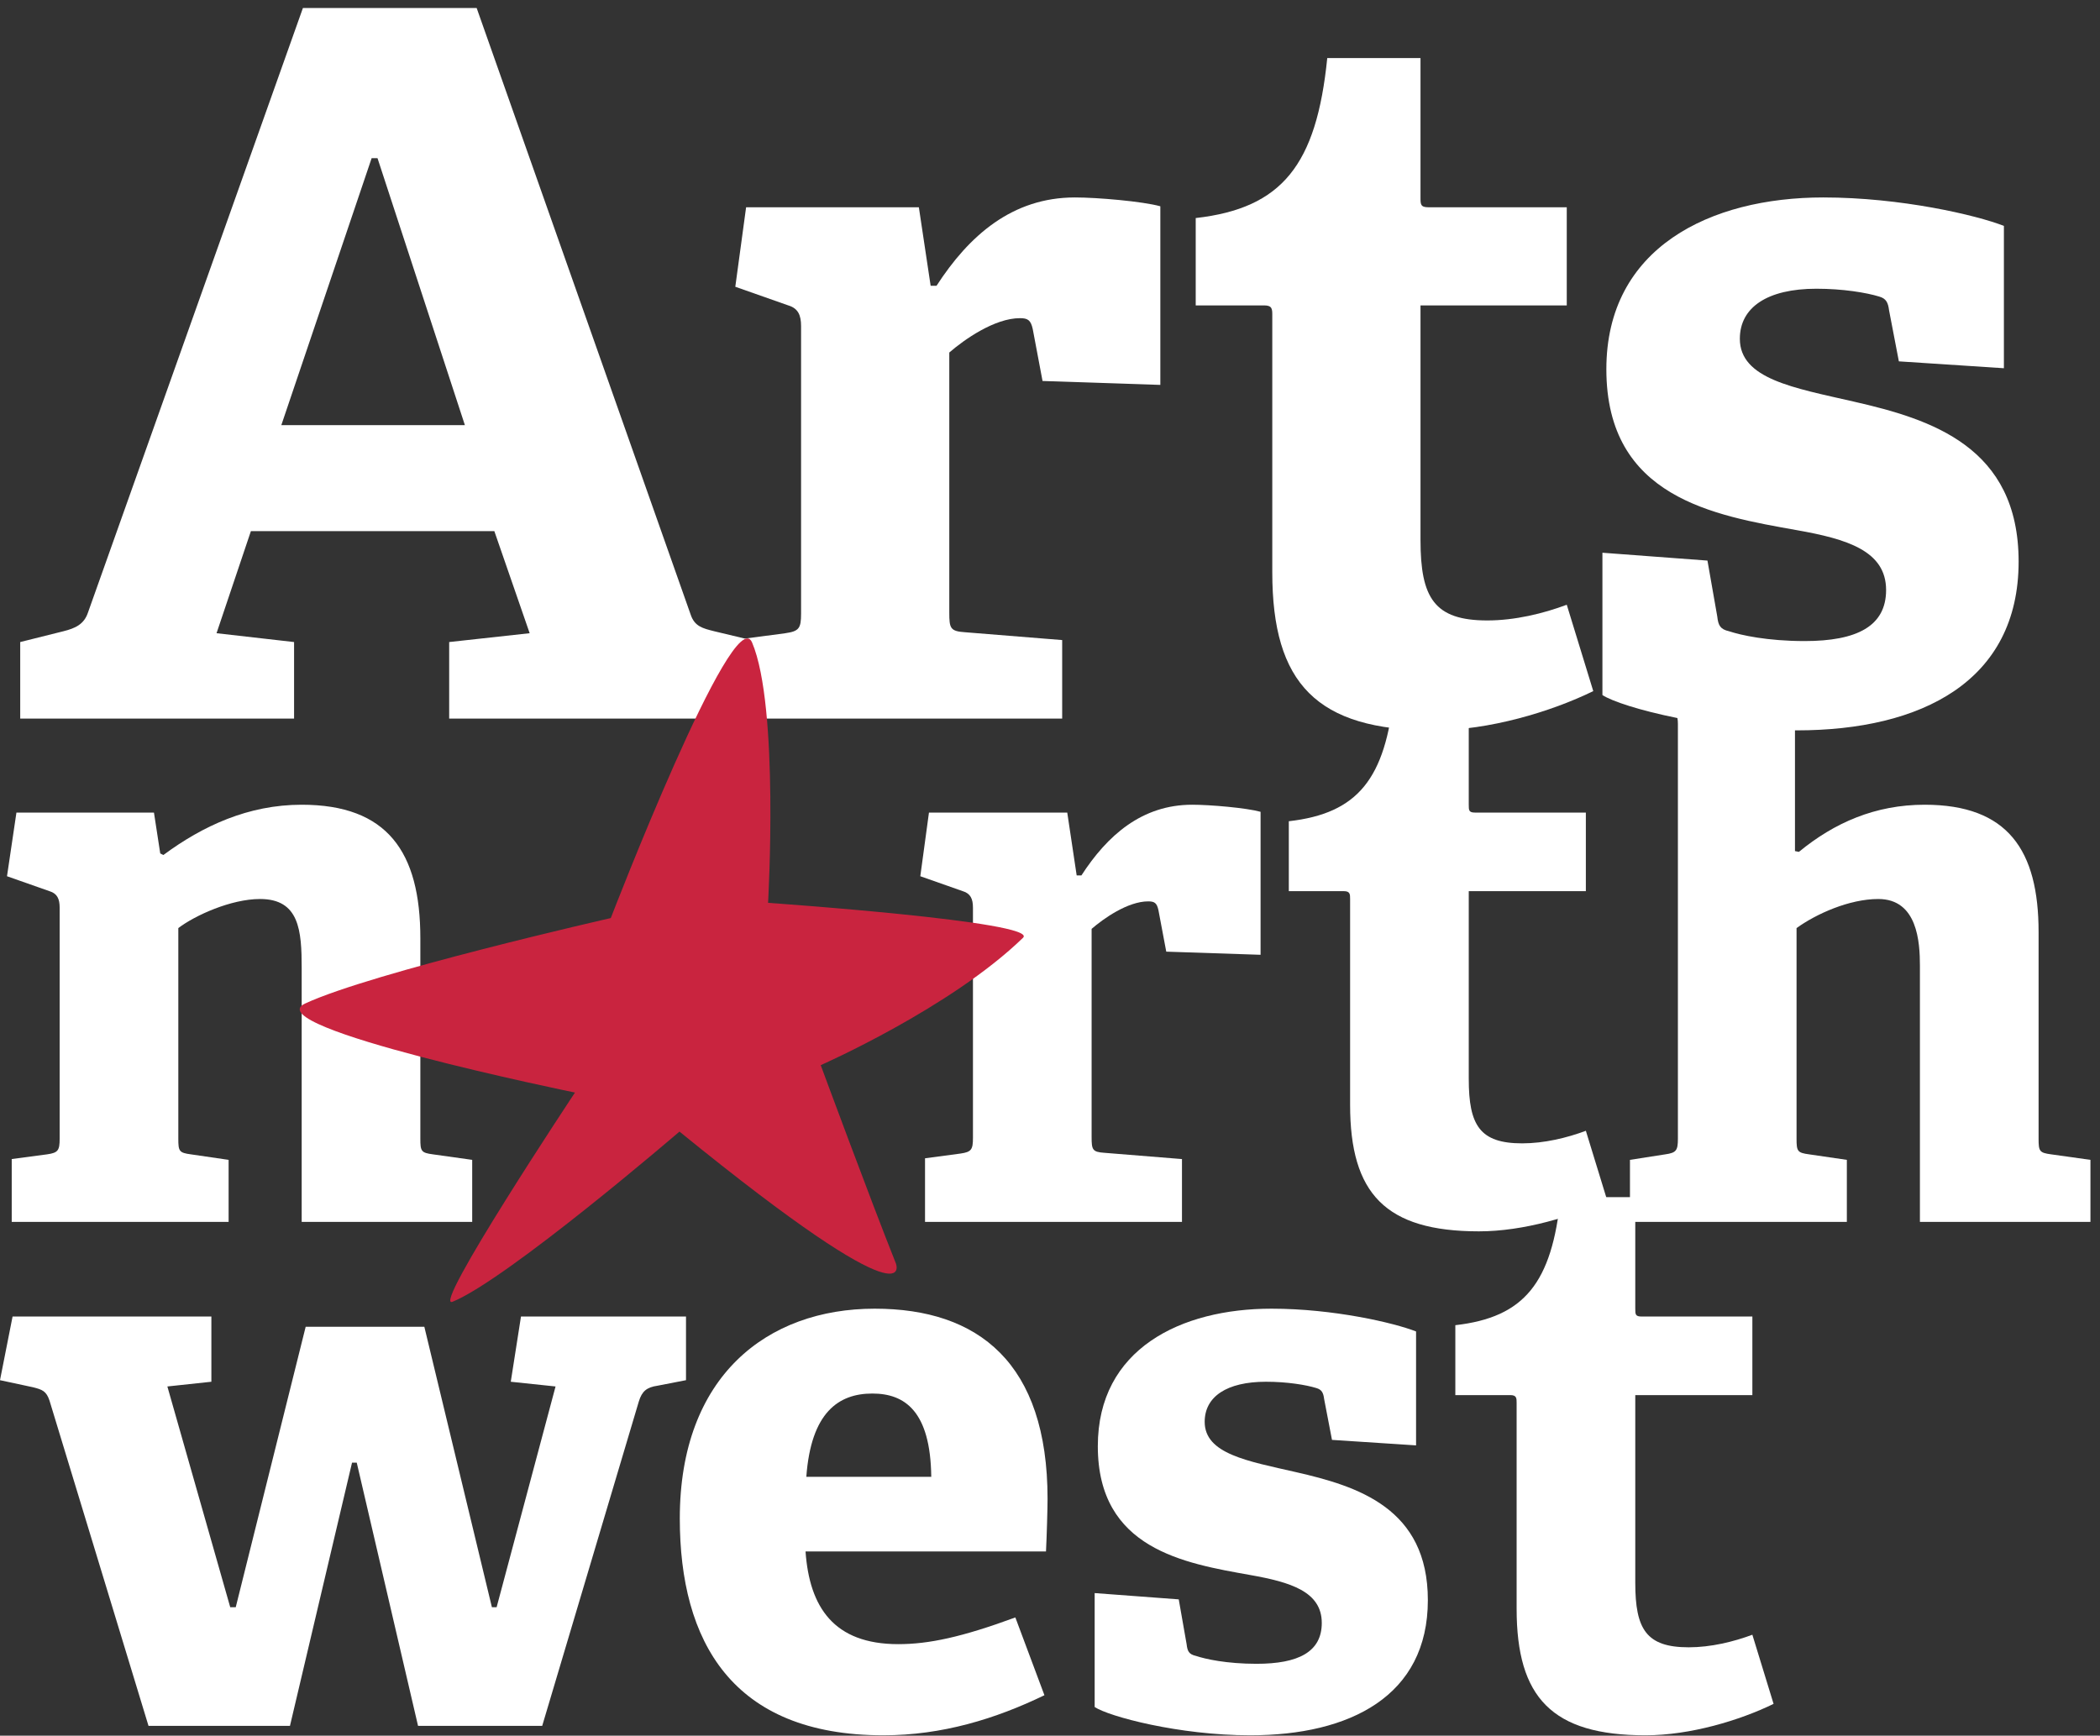
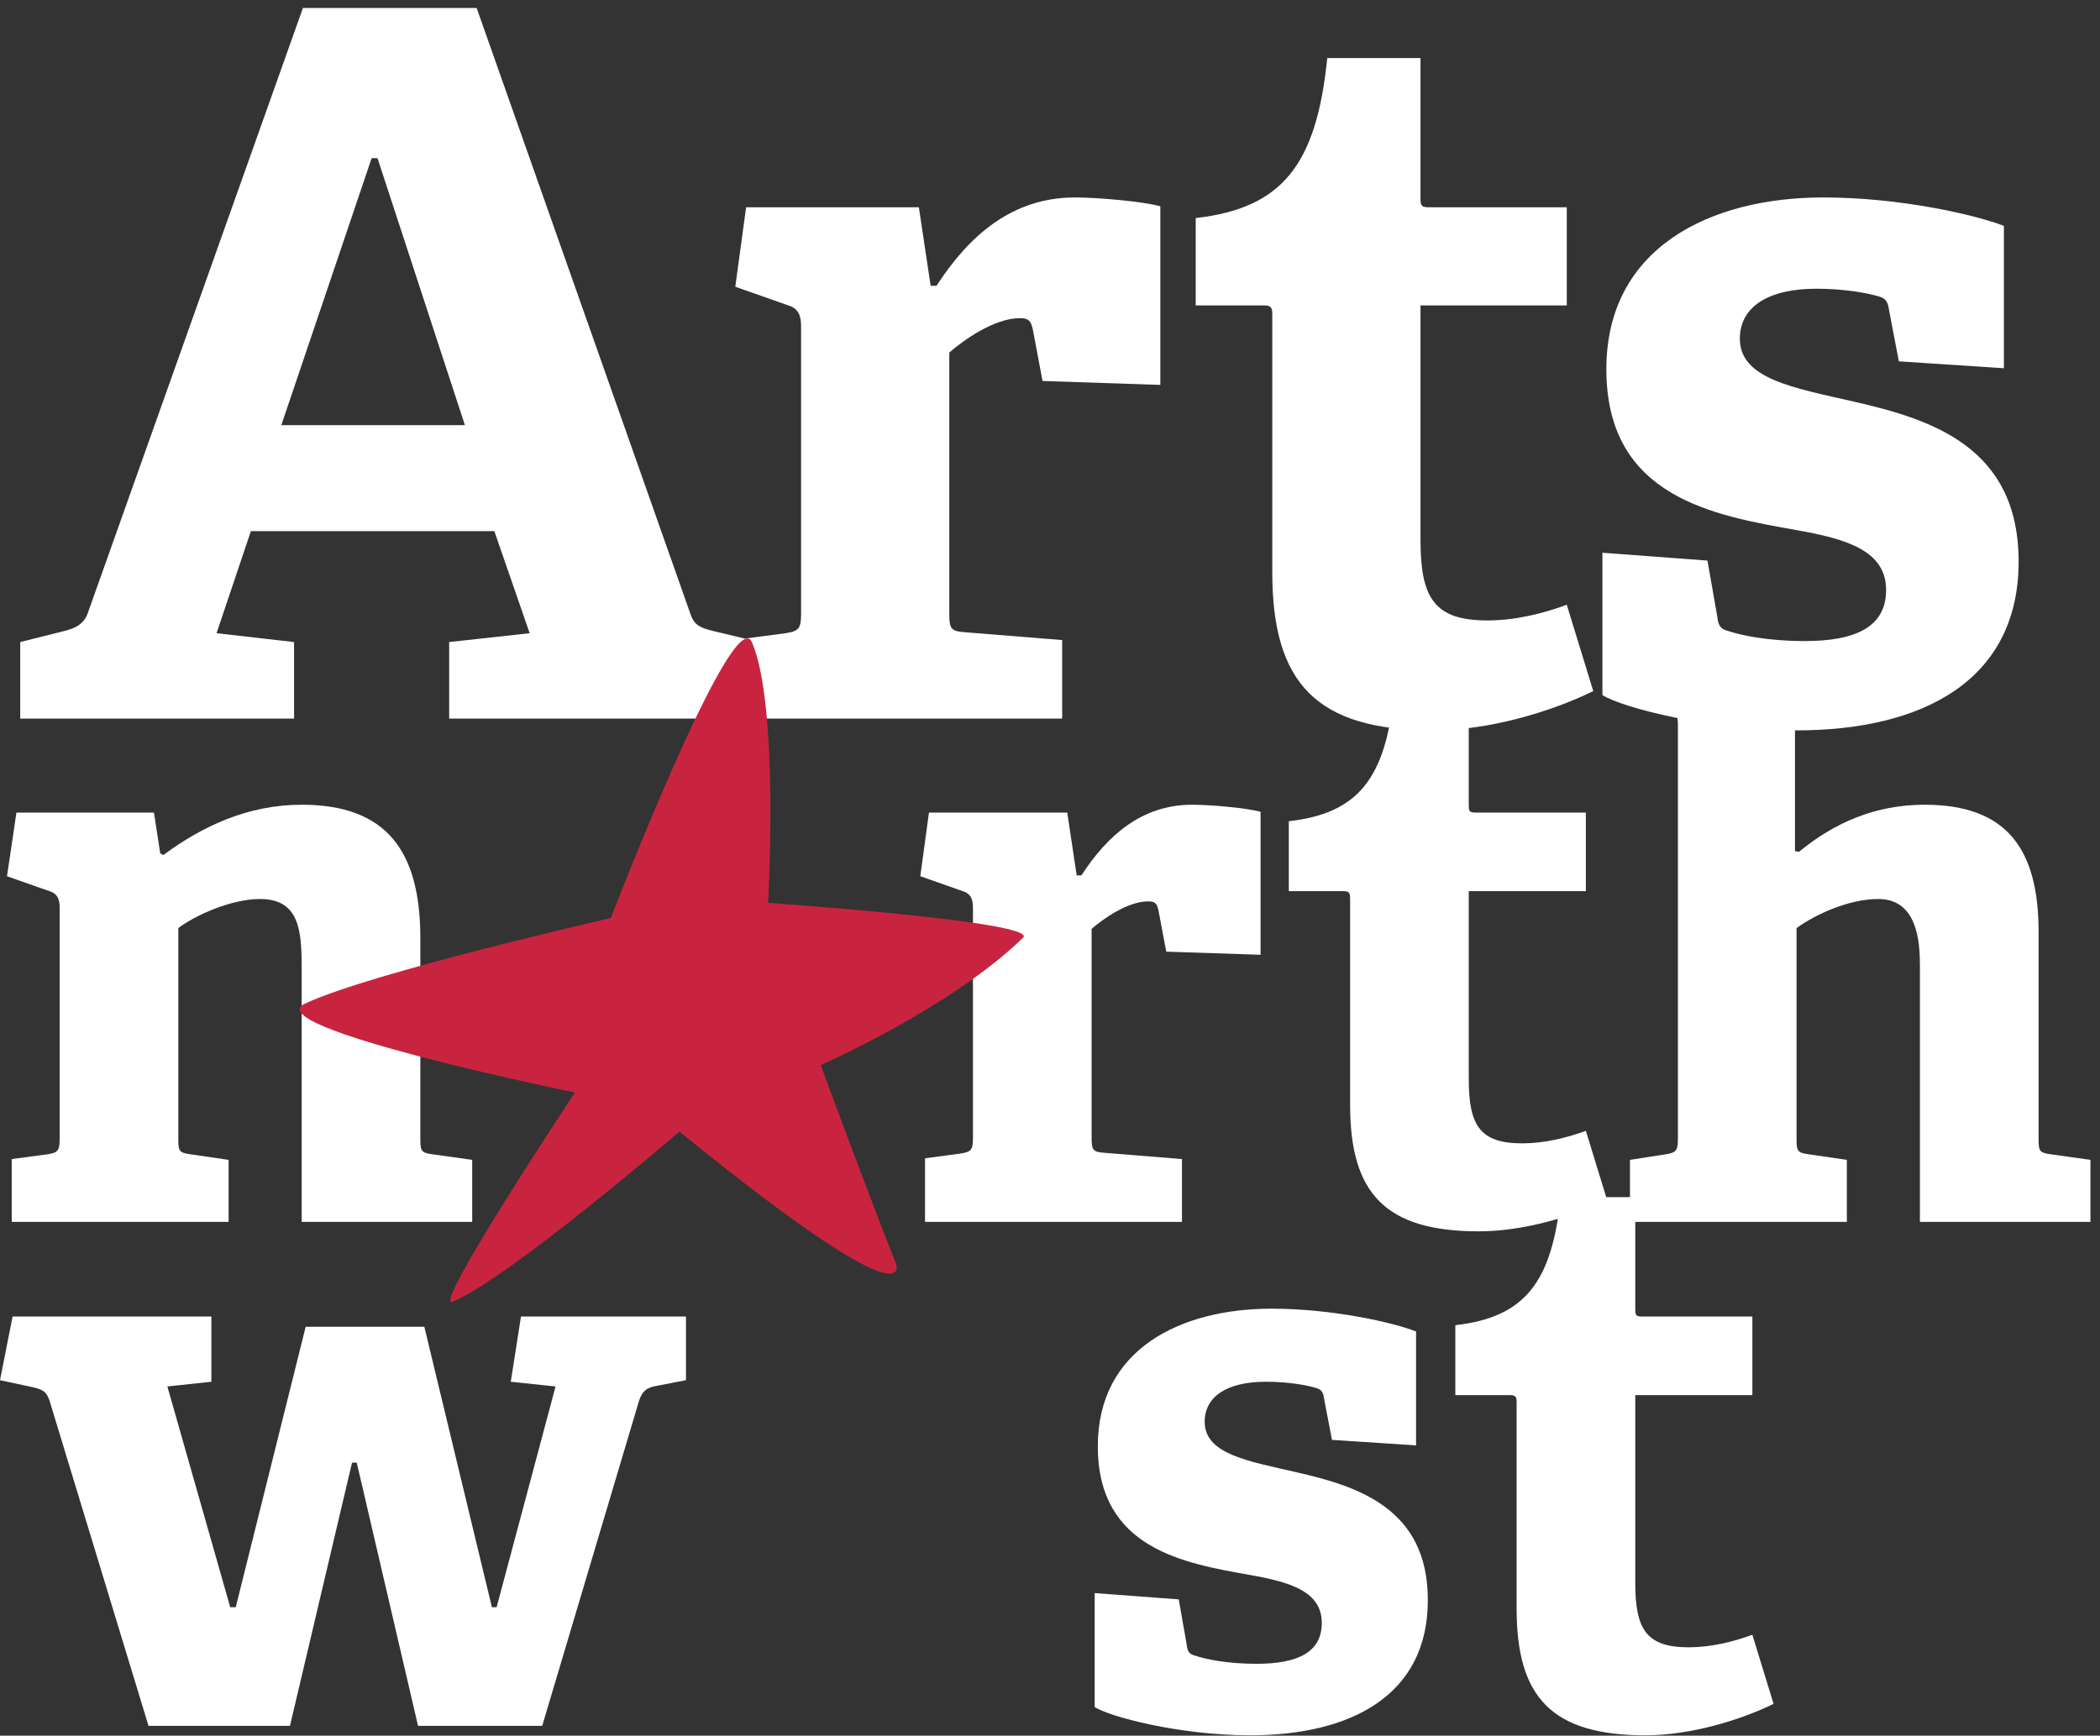
<svg xmlns="http://www.w3.org/2000/svg" width="100%" height="100%" viewBox="0 0 721 596" version="1.1" xml:space="preserve" style="fill-rule:evenodd;clip-rule:evenodd;stroke-linejoin:round;stroke-miterlimit:2;">
  <rect x="0" y="0" width="721" height="596" fill="#333333" stroke="none" />
  <g transform="matrix(4.167,0,0,4.167,0,0)">
    <path d="M23.179,35.035L30.62,13.036L31.105,13.036L38.304,35.035L23.179,35.035ZM84.038,26.219C84.686,26.219 84.928,26.381 85.09,27.109L85.898,31.395L95.604,31.718L95.604,16.999C94.148,16.595 90.427,16.271 88.567,16.271C83.391,16.271 79.833,19.425 77.164,23.55L76.679,23.55L75.708,17.08L61.474,17.08L60.584,23.631L64.951,25.168C65.76,25.41 66.003,25.976 66.003,26.866L66.003,50.563C66.003,51.776 65.841,52.019 64.709,52.181L61.378,52.624L58.847,52.019C57.876,51.776 57.229,51.614 56.905,50.644L39.274,0.661L24.958,0.661L7.247,50.482C6.923,51.453 6.195,51.776 5.224,52.019L1.666,52.909L1.666,59.217L24.23,59.217L24.23,52.909L17.841,52.181L20.672,43.769L40.73,43.769L43.641,52.181L37.009,52.909L37.009,59.217L87.516,59.217L87.516,52.746L79.509,52.1C78.296,52.019 78.215,51.776 78.215,50.482L78.215,29.05C79.429,27.998 81.936,26.219 84.038,26.219Z" style="fill:white;fill-rule:nonzero;" />
    <path d="M131.275,56.952C127.798,58.651 122.702,60.187 118.092,60.187C108.467,60.187 104.828,56.306 104.828,47.166L104.828,25.976C104.828,25.491 104.828,25.168 104.181,25.168L98.519,25.168L98.519,17.969C105.637,17.16 108.467,13.602 109.357,4.786L117.04,4.786L117.04,16.271C117.04,16.837 117.04,17.08 117.688,17.08L129.091,17.08L129.091,25.168L117.04,25.168L117.04,44.497C117.04,49.269 118.173,51.129 122.541,51.129C124.805,51.129 127.15,50.563 129.091,49.835L131.275,56.952Z" style="fill:white;fill-rule:nonzero;" />
    <path d="M24.857,100.694L24.857,79.782C24.857,76.674 24.663,74.084 21.426,74.084C19.03,74.084 16.051,75.444 14.692,76.48L14.692,93.832C14.692,94.867 14.756,94.997 15.728,95.126L18.836,95.58L18.836,100.694L0.966,100.694L0.966,95.515L3.879,95.126C4.786,94.997 4.915,94.803 4.915,93.832L4.915,74.796C4.915,74.084 4.721,73.631 4.073,73.437L0.577,72.207L1.354,66.962L12.685,66.962L13.203,70.329L13.462,70.458C16.699,68.063 20.454,66.315 24.857,66.315C31.914,66.315 34.634,70.2 34.634,77.322L34.634,93.832C34.634,94.867 34.698,94.997 35.669,95.126L38.906,95.58L38.906,100.694L24.857,100.694Z" style="fill:white;fill-rule:nonzero;" />
    <path d="M76.216,100.694L76.216,95.45L79.129,95.062C80.036,94.932 80.165,94.738 80.165,93.767L80.165,74.796C80.165,74.084 79.971,73.631 79.323,73.437L75.827,72.207L76.54,66.962L87.935,66.962L88.711,72.142L89.1,72.142C91.237,68.84 94.086,66.315 98.229,66.315C99.718,66.315 102.697,66.574 103.863,66.898L103.863,78.681L96.092,78.422L95.445,74.991C95.315,74.408 95.121,74.279 94.604,74.279C92.92,74.279 90.913,75.703 89.942,76.545L89.942,93.702C89.942,94.738 90.006,94.932 90.977,94.997L97.387,95.515L97.387,100.694L76.216,100.694Z" style="fill:white;fill-rule:nonzero;" />
    <path d="M132.412,98.881C129.628,100.242 125.549,101.471 121.858,101.471C114.154,101.471 111.24,98.364 111.24,91.048L111.24,74.084C111.24,73.696 111.24,73.437 110.722,73.437L106.19,73.437L106.19,67.675C111.887,67.027 114.154,64.178 114.866,57.121L121.016,57.121L121.016,66.315C121.016,66.768 121.016,66.962 121.534,66.962L130.664,66.962L130.664,73.437L121.016,73.437L121.016,88.911C121.016,92.731 121.923,94.22 125.419,94.22C127.232,94.22 129.108,93.767 130.664,93.184L132.412,98.881Z" style="fill:white;fill-rule:nonzero;" />
    <path d="M169.001,95.126C168.03,94.997 167.966,94.867 167.966,93.832L167.966,76.803C167.966,70.07 165.44,66.315 158.578,66.315C154.498,66.315 151.132,67.804 148.218,70.2L147.894,70.135L147.894,60.185C147.944,60.185 147.993,60.187 148.043,60.187C158.314,60.187 166.321,56.143 166.321,46.277C166.321,36.814 159.123,34.549 152.734,33.094C147.801,31.961 143.352,31.234 143.352,27.917C143.352,25.329 145.617,23.793 149.661,23.793C151.844,23.793 153.785,24.116 154.837,24.44C155.402,24.601 155.565,24.925 155.646,25.572L156.454,29.778L165.108,30.344L165.108,18.616C162.843,17.727 156.616,16.271 150.226,16.271C140.926,16.271 132.353,20.396 132.353,30.425C132.353,41.02 141.249,42.476 148.043,43.688C152.168,44.416 155.402,45.387 155.402,48.622C155.402,51.614 152.977,52.828 148.69,52.828C145.617,52.828 143.433,52.342 142.462,52.019C141.735,51.857 141.572,51.533 141.492,50.806L140.683,46.196L132.029,45.549L132.029,57.276C132.788,57.782 135.117,58.551 138.208,59.172C138.235,59.315 138.248,59.472 138.248,59.646L138.248,93.832C138.248,94.803 138.118,94.997 137.211,95.126L134.298,95.58L134.298,100.694L152.168,100.694L152.168,95.58L149.06,95.126C148.089,94.997 148.024,94.867 148.024,93.832L148.024,76.48C149.642,75.314 152.362,74.084 154.758,74.084C157.995,74.084 158.189,77.646 158.189,79.588L158.189,100.694L172.239,100.694L172.239,95.58L169.001,95.126Z" style="fill:white;fill-rule:nonzero;" />
    <path d="M34.444,142.223L29.394,120.534L29.005,120.534L23.891,142.223L12.236,142.223L4.079,115.419C3.819,114.642 3.496,114.513 2.719,114.319L0,113.736L1.036,108.491L17.416,108.491L17.416,113.865L13.79,114.254L18.97,132.447L19.423,132.447L25.186,109.333L34.962,109.333L40.53,132.447L40.918,132.447L45.774,114.254L42.084,113.865L42.926,108.491L56.522,108.491L56.522,113.736L54.191,114.189C53.285,114.319 52.896,114.642 52.637,115.484L44.674,142.223L34.444,142.223Z" style="fill:white;fill-rule:nonzero;" />
-     <path d="M76.73,121.699C76.665,116.261 74.529,114.837 71.874,114.837C69.09,114.837 66.824,116.39 66.436,121.699L76.73,121.699ZM86.054,139.698C82.039,141.64 77.636,143 72.78,143C60.285,143 56.011,135.23 56.011,125.131C56.011,113.412 63.198,107.844 72.069,107.844C80.615,107.844 86.312,112.311 86.312,123.513C86.312,124.289 86.248,126.555 86.183,127.85L66.371,127.85C66.695,132.447 68.702,135.489 74.011,135.489C76.536,135.489 79.255,134.907 83.658,133.288L86.054,139.698Z" style="fill:white;fill-rule:nonzero;" />
    <path d="M109.747,118.656L109.1,115.29C109.035,114.772 108.906,114.513 108.452,114.383C107.611,114.124 106.057,113.865 104.308,113.865C101.071,113.865 99.258,115.095 99.258,117.167C99.258,119.822 102.819,120.404 106.769,121.311C111.884,122.476 117.646,124.289 117.646,131.863C117.646,139.762 111.236,143 103.013,143C97.121,143 91.359,141.446 90.193,140.669L90.193,131.281L97.121,131.799L97.769,135.489C97.834,136.072 97.963,136.331 98.546,136.46C99.323,136.72 101.071,137.108 103.532,137.108C106.963,137.108 108.906,136.137 108.906,133.741C108.906,131.152 106.316,130.376 103.013,129.792C97.575,128.821 90.453,127.656 90.453,119.175C90.453,111.146 97.316,107.844 104.762,107.844C109.877,107.844 114.862,109.01 116.675,109.721L116.675,119.109L109.747,118.656Z" style="fill:white;fill-rule:nonzero;" />
    <path d="M146.131,140.41C143.347,141.769 139.268,143 135.578,143C127.873,143 124.96,139.892 124.96,132.576L124.96,115.614C124.96,115.225 124.96,114.966 124.442,114.966L119.91,114.966L119.91,109.204C125.607,108.556 127.873,105.707 128.585,98.651L134.736,98.651L134.736,107.844C134.736,108.297 134.736,108.491 135.254,108.491L144.383,108.491L144.383,114.966L134.736,114.966L134.736,130.441C134.736,134.259 135.642,135.749 139.139,135.749C140.951,135.749 142.829,135.295 144.383,134.713L146.131,140.41Z" style="fill:white;fill-rule:nonzero;" />
    <path d="M61.966,52.944C64.218,58.236 63.284,74.401 63.284,74.401C63.284,74.401 85.663,75.951 84.294,77.276C78.325,83.069 67.622,87.775 67.622,87.775C67.622,87.775 71.704,98.826 73.81,104.099C73.81,104.099 75.948,109.491 55.984,93.25C55.984,93.25 41.854,105.399 37.295,107.271C35.431,108.035 47.374,90.034 47.374,90.034C47.374,90.034 20.978,84.635 25.14,82.697C30.655,80.128 50.325,75.655 50.325,75.655C50.325,75.655 60.449,49.38 61.966,52.944Z" style="fill:rgb(201,36,63);fill-rule:nonzero;" />
  </g>
</svg>